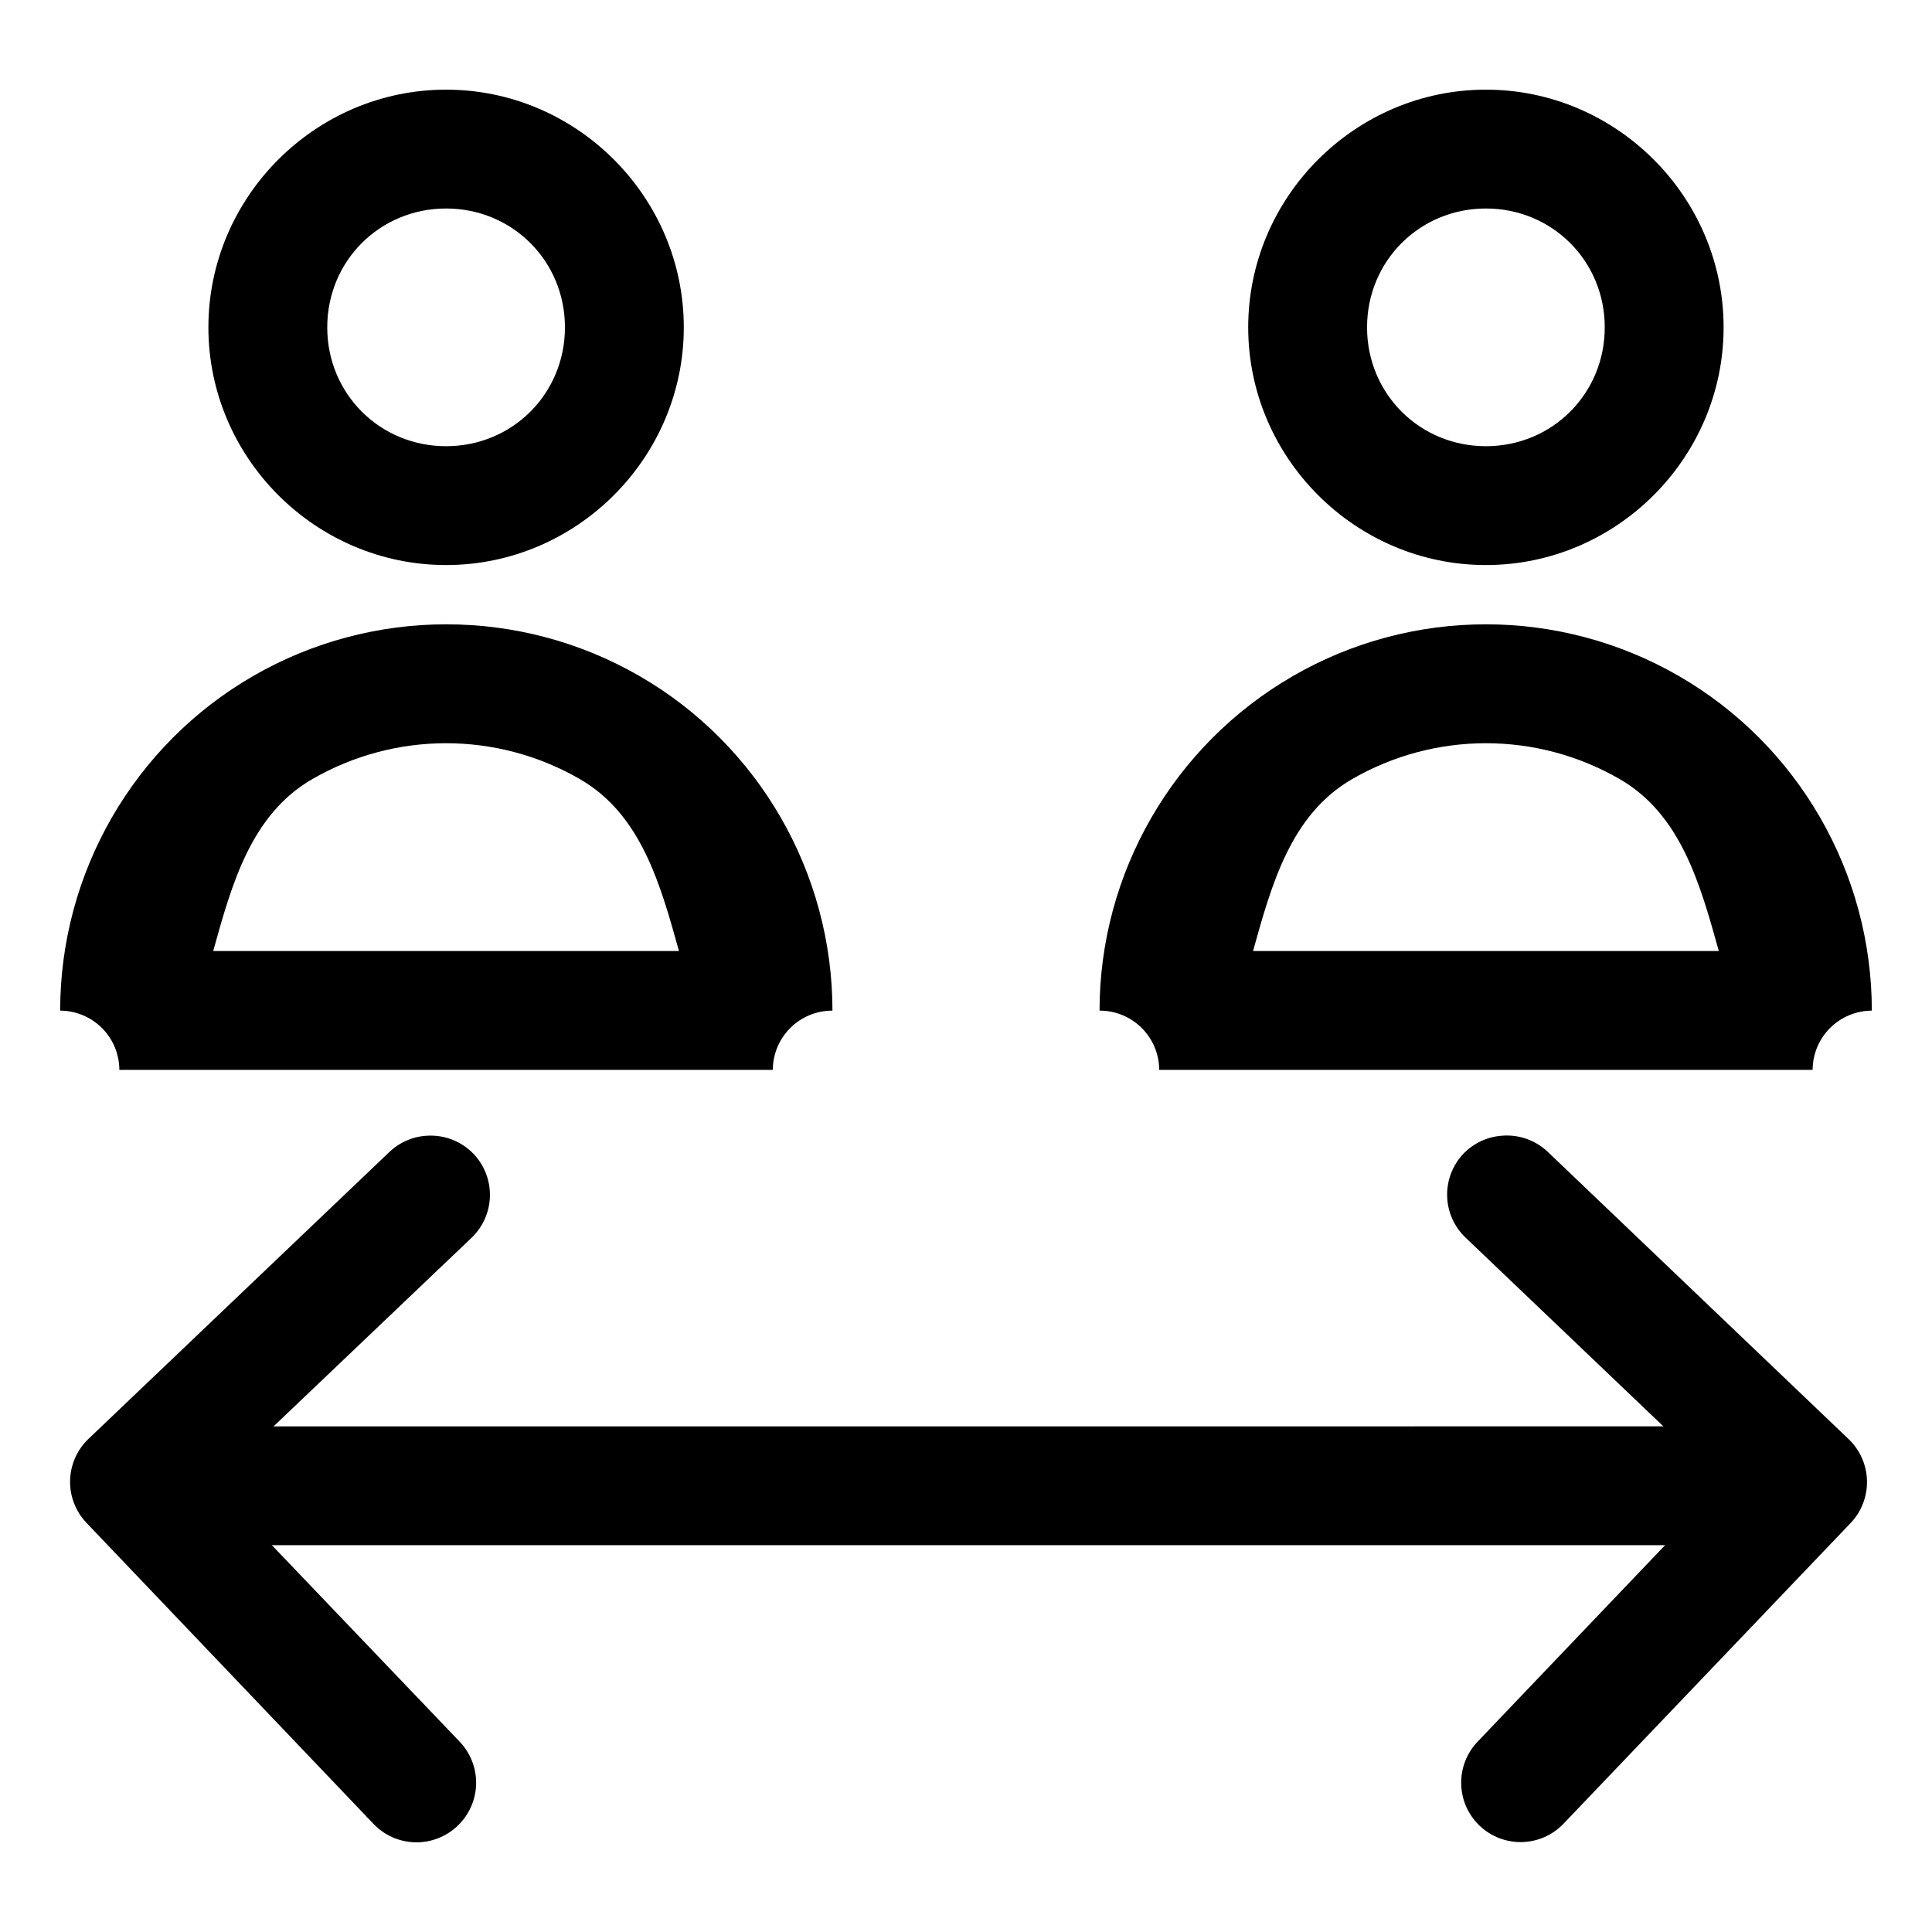
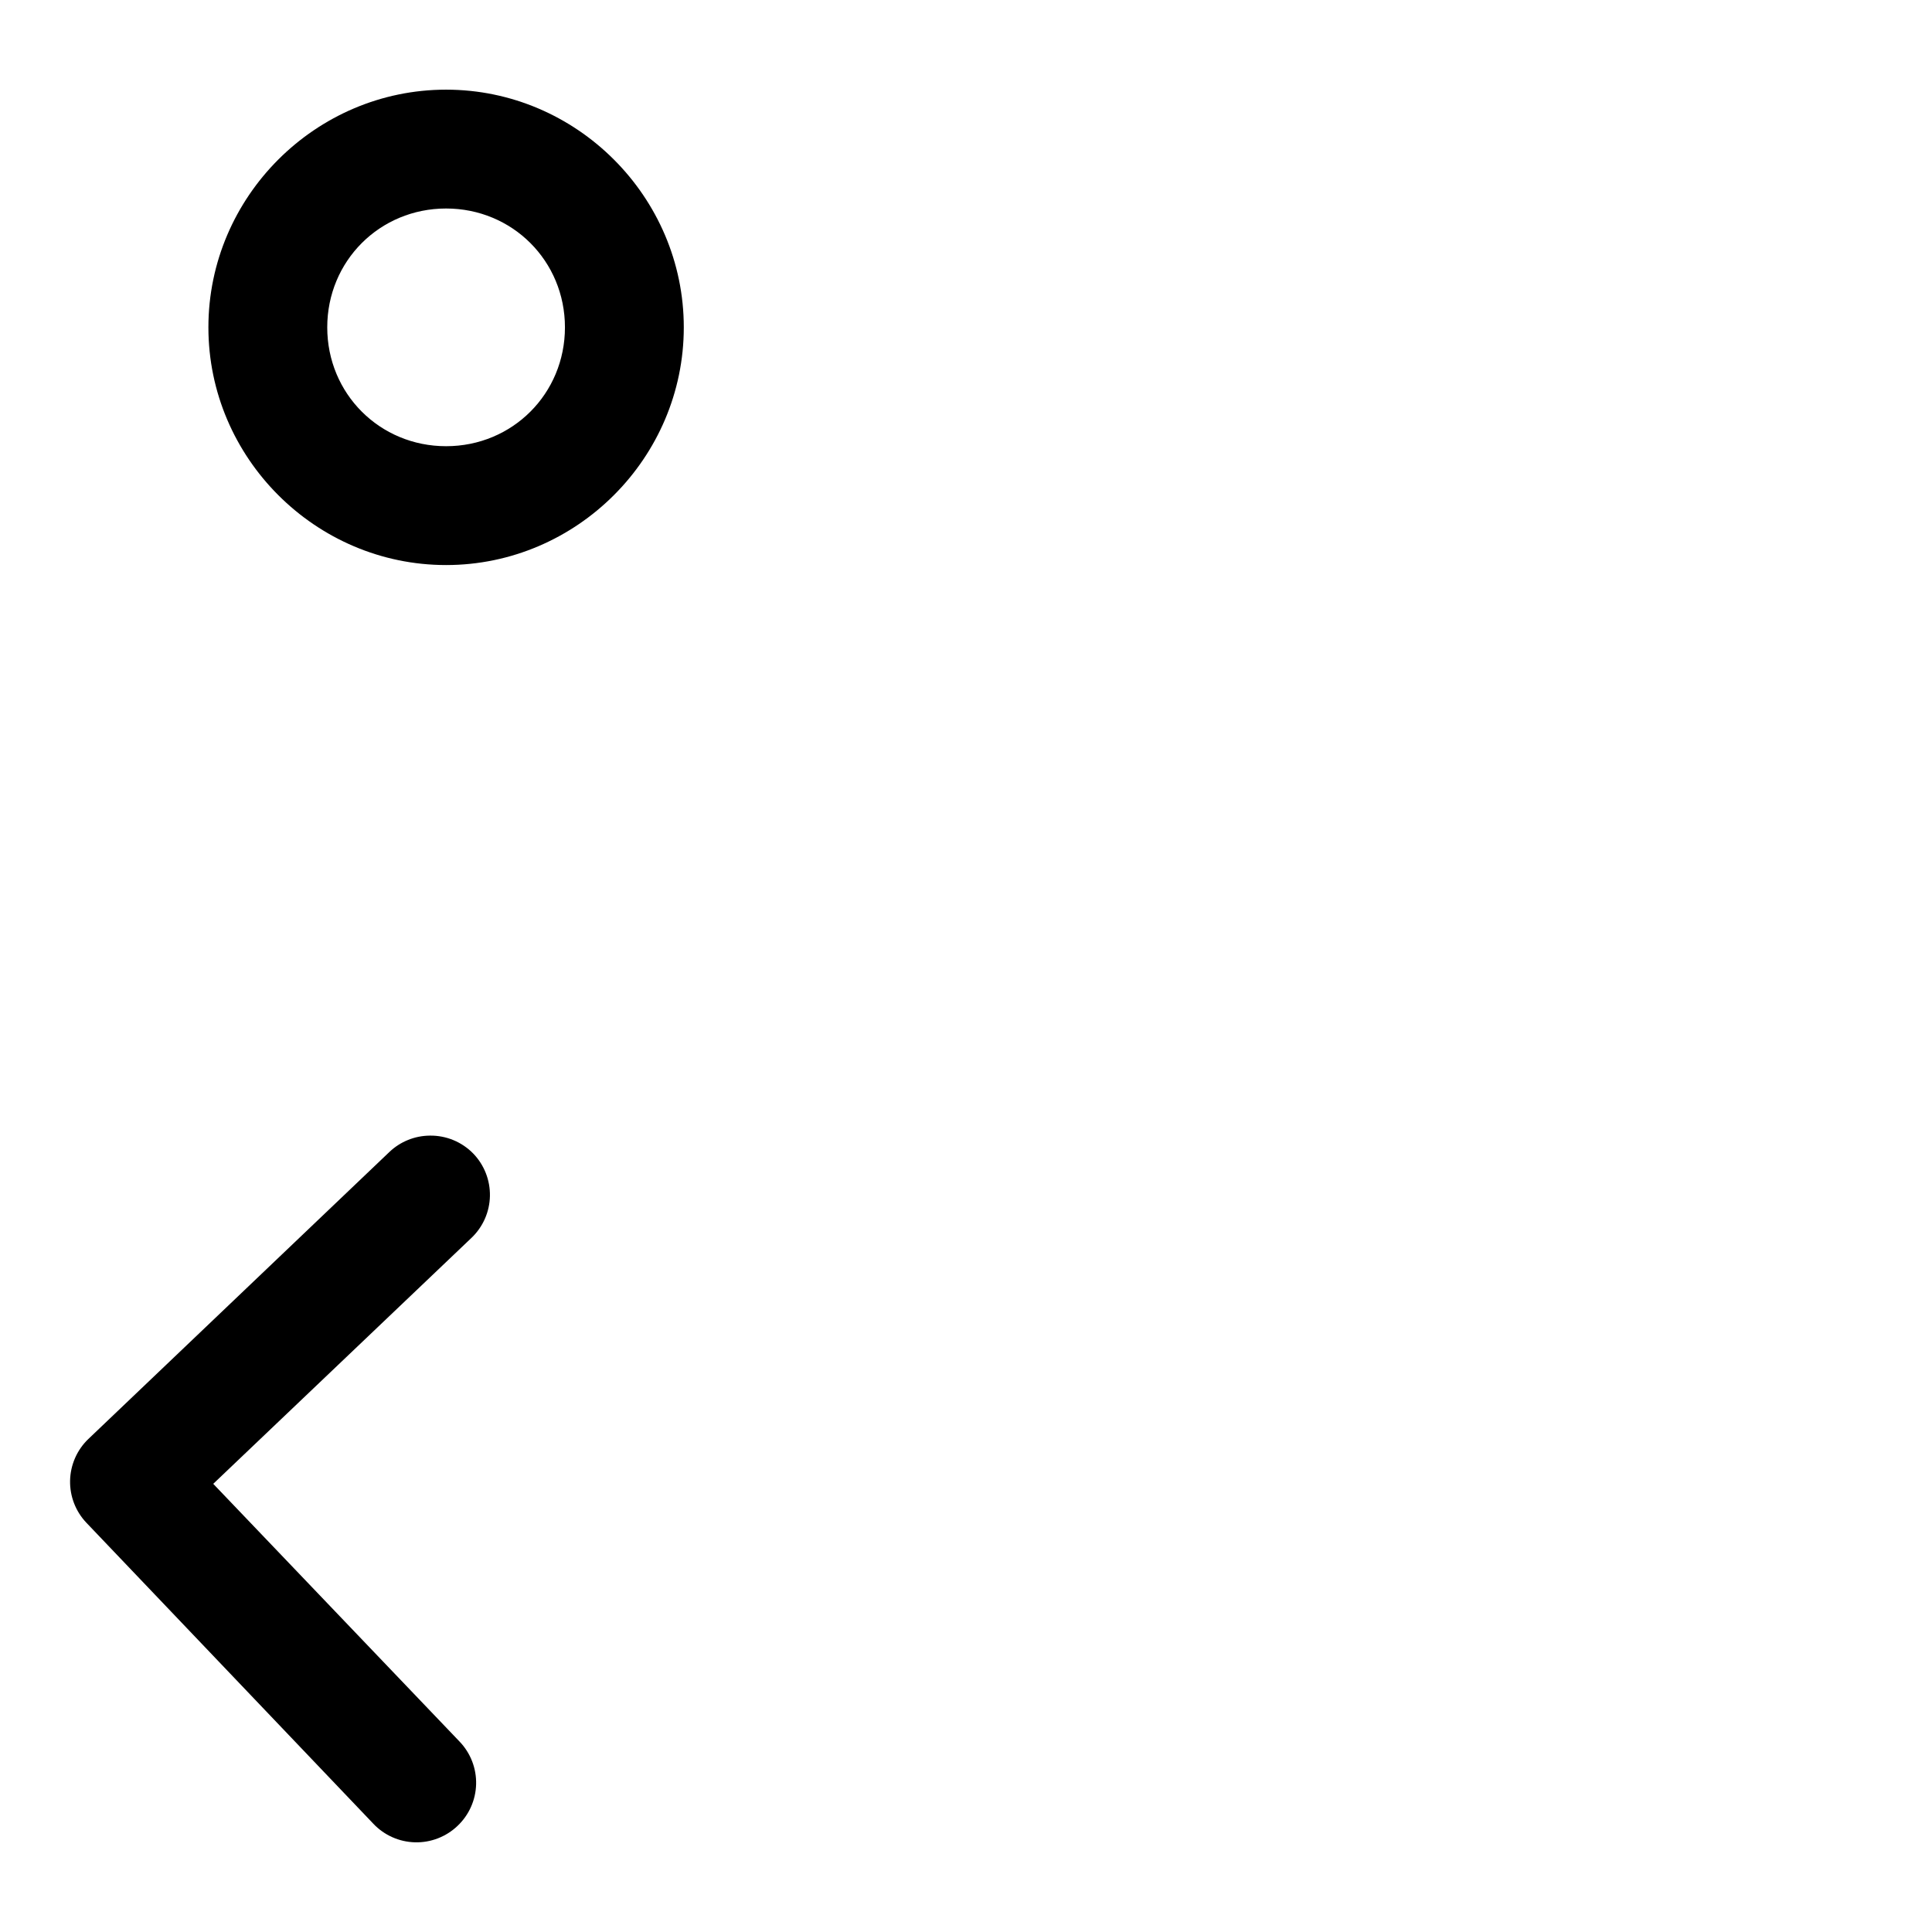
<svg xmlns="http://www.w3.org/2000/svg" fill="#000000" width="800px" height="800px" version="1.1" viewBox="144 144 512 512">
  <g>
-     <path d="m175.63 427.52c-0.012-4.156-1.672-8.141-4.609-11.078-2.941-2.938-6.922-4.598-11.078-4.613 0-36.535 19.496-70.41 51.137-88.676 31.641-18.27 70.75-18.27 102.39 0 31.641 18.27 51.137 52.141 51.137 88.676-4.176-0.016-8.188 1.629-11.152 4.574-2.965 2.941-4.641 6.941-4.652 11.117zm24.871-31.496h123.43c-4.914-17.613-9.984-36.156-26.266-45.559-21.945-12.668-48.953-12.668-70.898 0-16.293 9.41-21.359 27.93-26.266 45.559z" />
    <path d="m262.22 167.76c-34.594 0-62.992 28.398-62.992 62.992s28.398 62.992 62.992 62.992 62.992-28.398 62.992-62.992-28.398-62.992-62.992-62.992zm0 31.496c17.578 0 31.496 13.918 31.496 31.496s-13.918 31.496-31.496 31.496-31.496-13.918-31.496-31.496 13.918-31.496 31.496-31.496z" />
-     <path d="m451.2 427.52c-0.016-4.176-1.691-8.176-4.656-11.117-2.961-2.945-6.973-4.59-11.152-4.574 0-36.535 19.613-70.41 51.254-88.676 31.641-18.27 70.633-18.27 102.27 0 31.641 18.27 51.137 52.141 51.137 88.676-4.156 0.016-8.137 1.676-11.078 4.613-2.938 2.938-4.594 6.922-4.609 11.078zm24.871-31.496h123.43c-4.918-17.613-9.988-36.156-26.27-45.559-21.941-12.668-48.953-12.668-70.895 0-16.285 9.402-21.355 27.945-26.266 45.559z" />
-     <path d="m537.78 167.76c-34.594 0-62.992 28.398-62.992 62.992s28.398 62.992 62.992 62.992 62.992-28.398 62.992-62.992-28.398-62.992-62.992-62.992zm0 31.496c17.578 0 31.496 13.918 31.496 31.496s-13.918 31.496-31.496 31.496-31.496-13.918-31.496-31.496 13.918-31.496 31.496-31.496z" />
    <path d="m257.92 444.95c-3.981 0.031-7.801 1.566-10.691 4.301l-79.844 76.125c-2.996 2.887-4.723 6.844-4.812 11.004-0.086 4.156 1.477 8.184 4.348 11.191l76.008 79.727v0.004c2.879 3.047 6.848 4.82 11.035 4.93 4.191 0.109 8.25-1.457 11.281-4.348 3.047-2.875 4.82-6.848 4.93-11.035s-1.457-8.246-4.348-11.277l-65.316-68.34 68.453-65.199c3.031-2.894 4.785-6.875 4.871-11.062 0.086-4.188-1.5-8.238-4.406-11.254-3.016-3.102-7.18-4.824-11.504-4.766z" />
-     <path d="m542.43 444.95c-4.004 0.184-7.785 1.887-10.574 4.766-2.891 3.031-4.457 7.09-4.348 11.277s1.883 8.16 4.93 11.035l68.34 65.199-65.203 68.34c-2.891 3.031-4.453 7.09-4.344 11.277 0.109 4.188 1.883 8.16 4.93 11.035 3.023 2.859 7.059 4.398 11.219 4.289s8.105-1.859 10.977-4.871l76.125-79.727c2.856-3.027 4.398-7.059 4.289-11.219-0.109-4.16-1.859-8.109-4.871-10.98l-79.727-76.125c-3.152-2.992-7.398-4.547-11.738-4.301z" />
-     <path d="m191.44 522c-4.18-0.016-8.191 1.629-11.156 4.57-2.965 2.941-4.637 6.941-4.652 11.117-0.016 4.199 1.645 8.23 4.613 11.195 2.969 2.969 6.996 4.629 11.195 4.613h409.33c4.176-0.016 8.176-1.688 11.121-4.652 2.941-2.965 4.586-6.977 4.57-11.156-0.016-4.156-1.672-8.137-4.613-11.078-2.938-2.938-6.922-4.594-11.078-4.609z" />
  </g>
</svg>